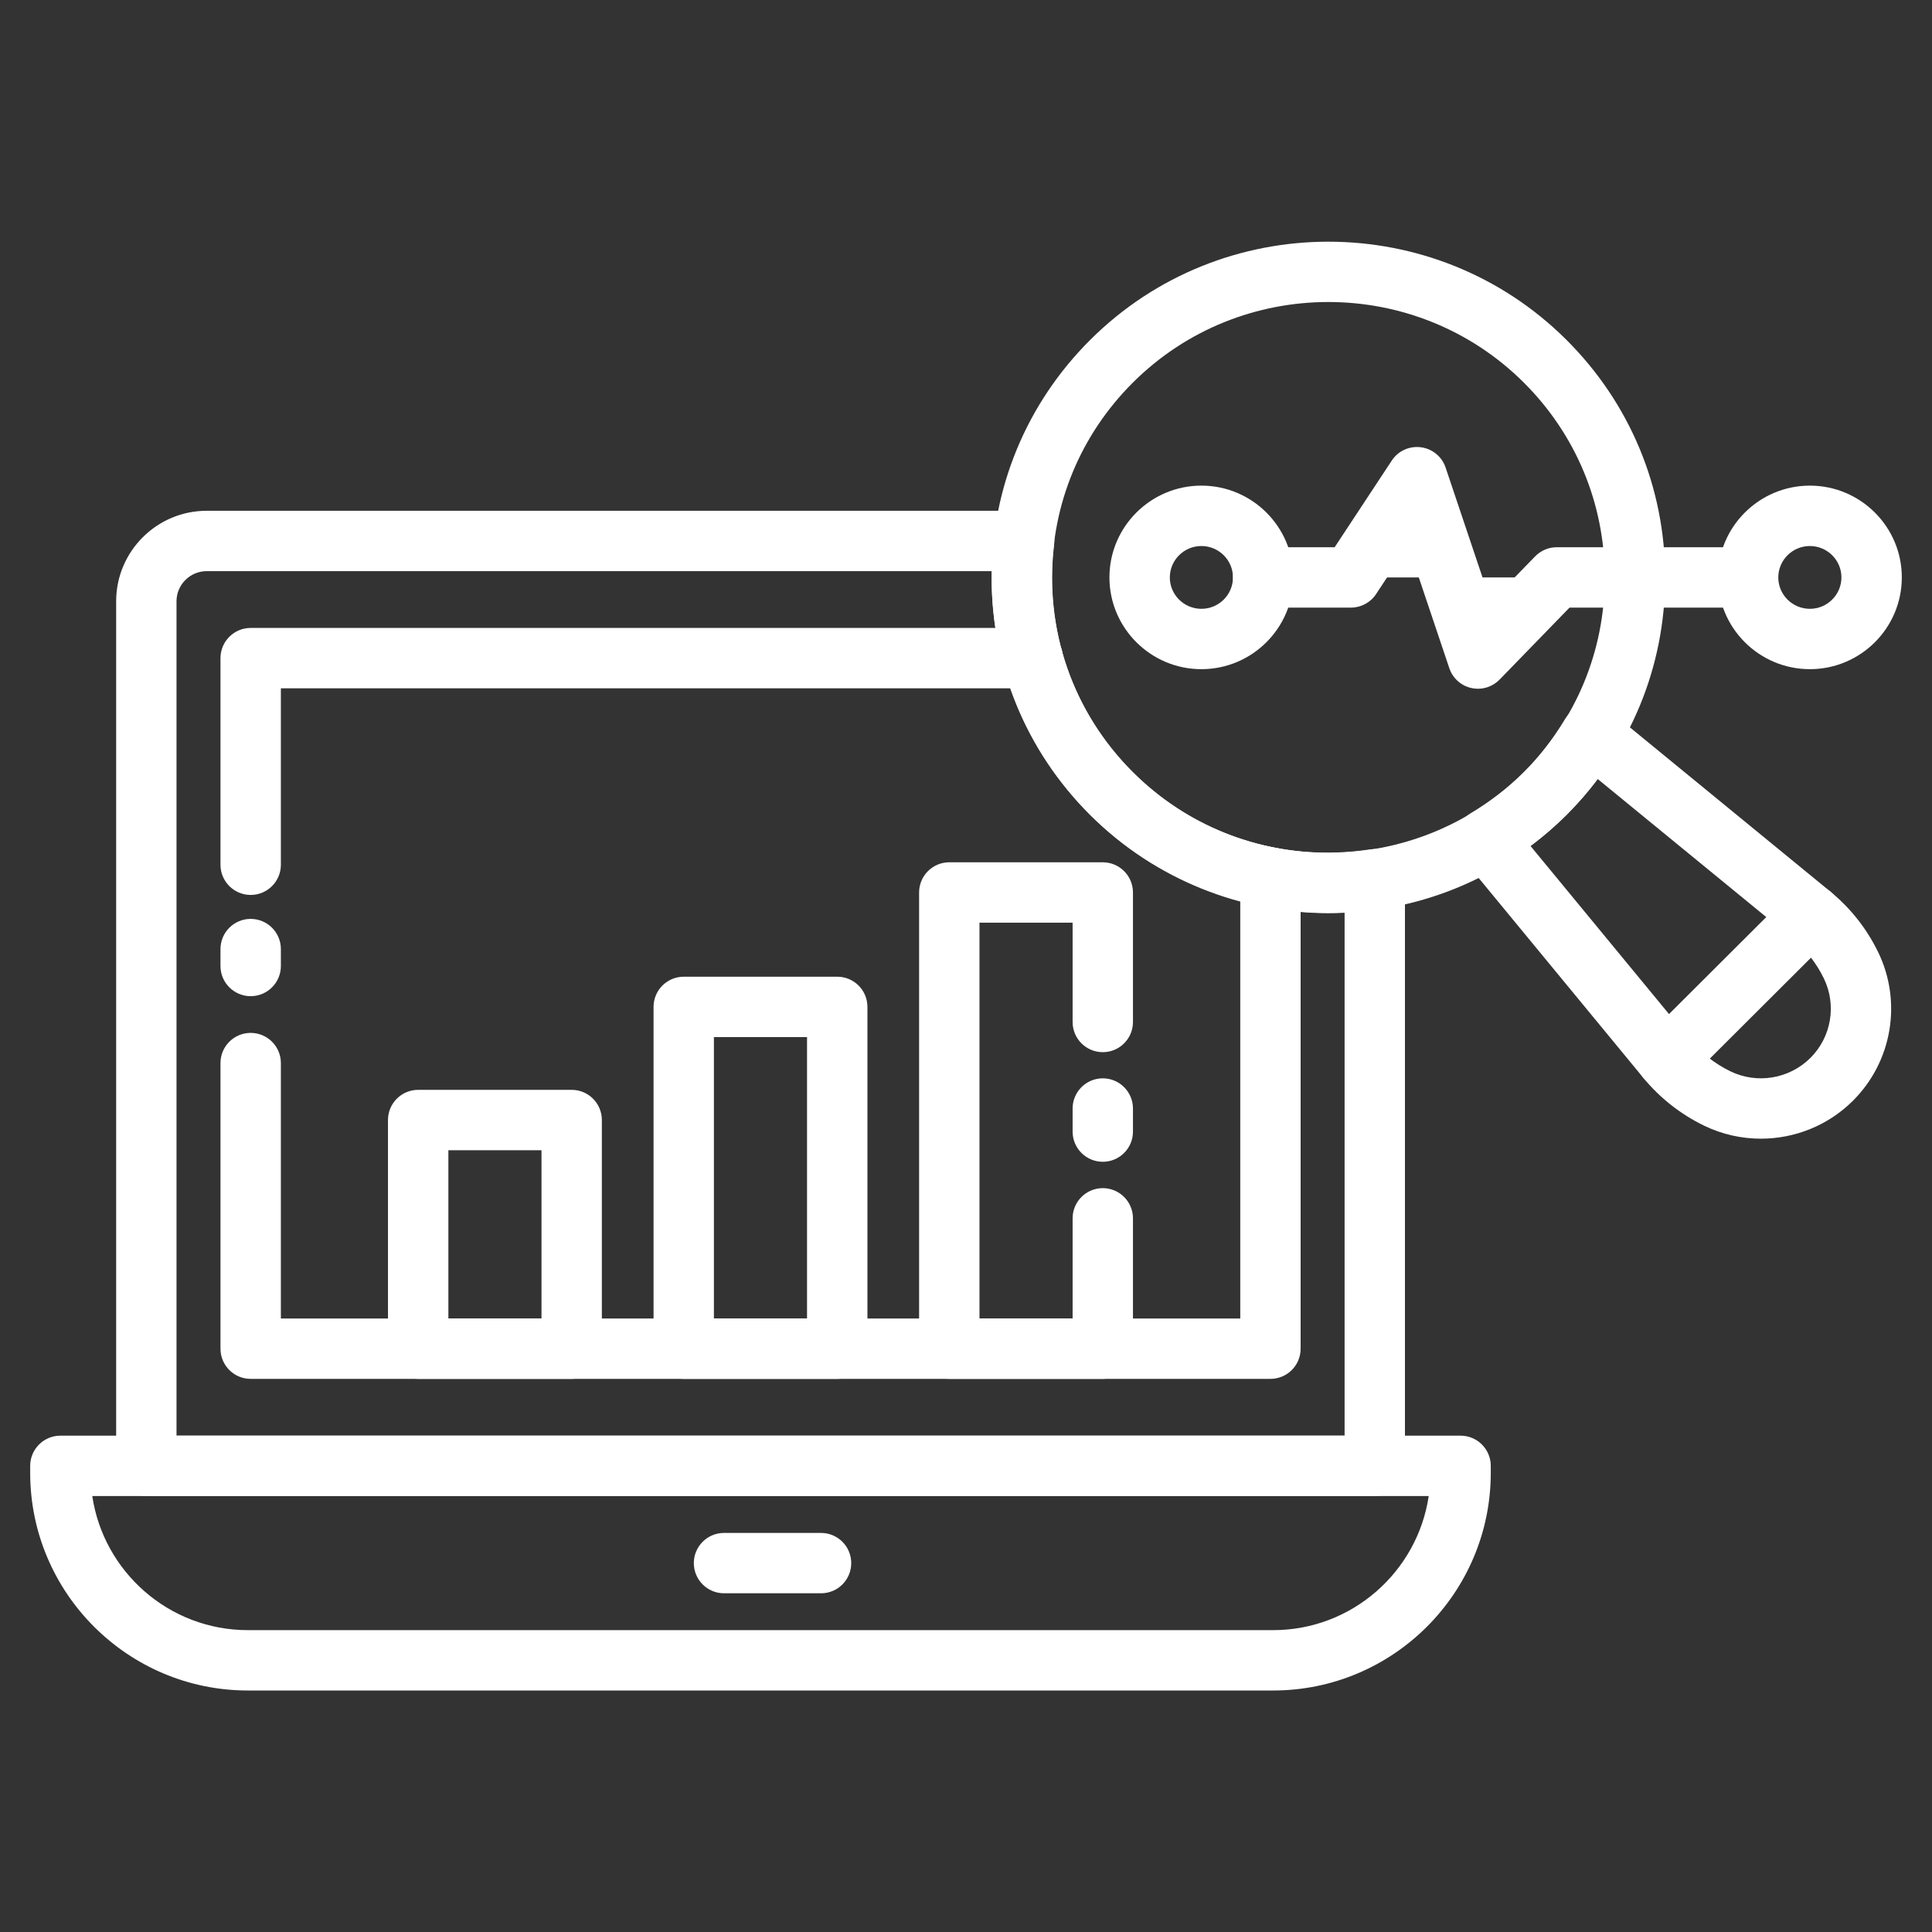
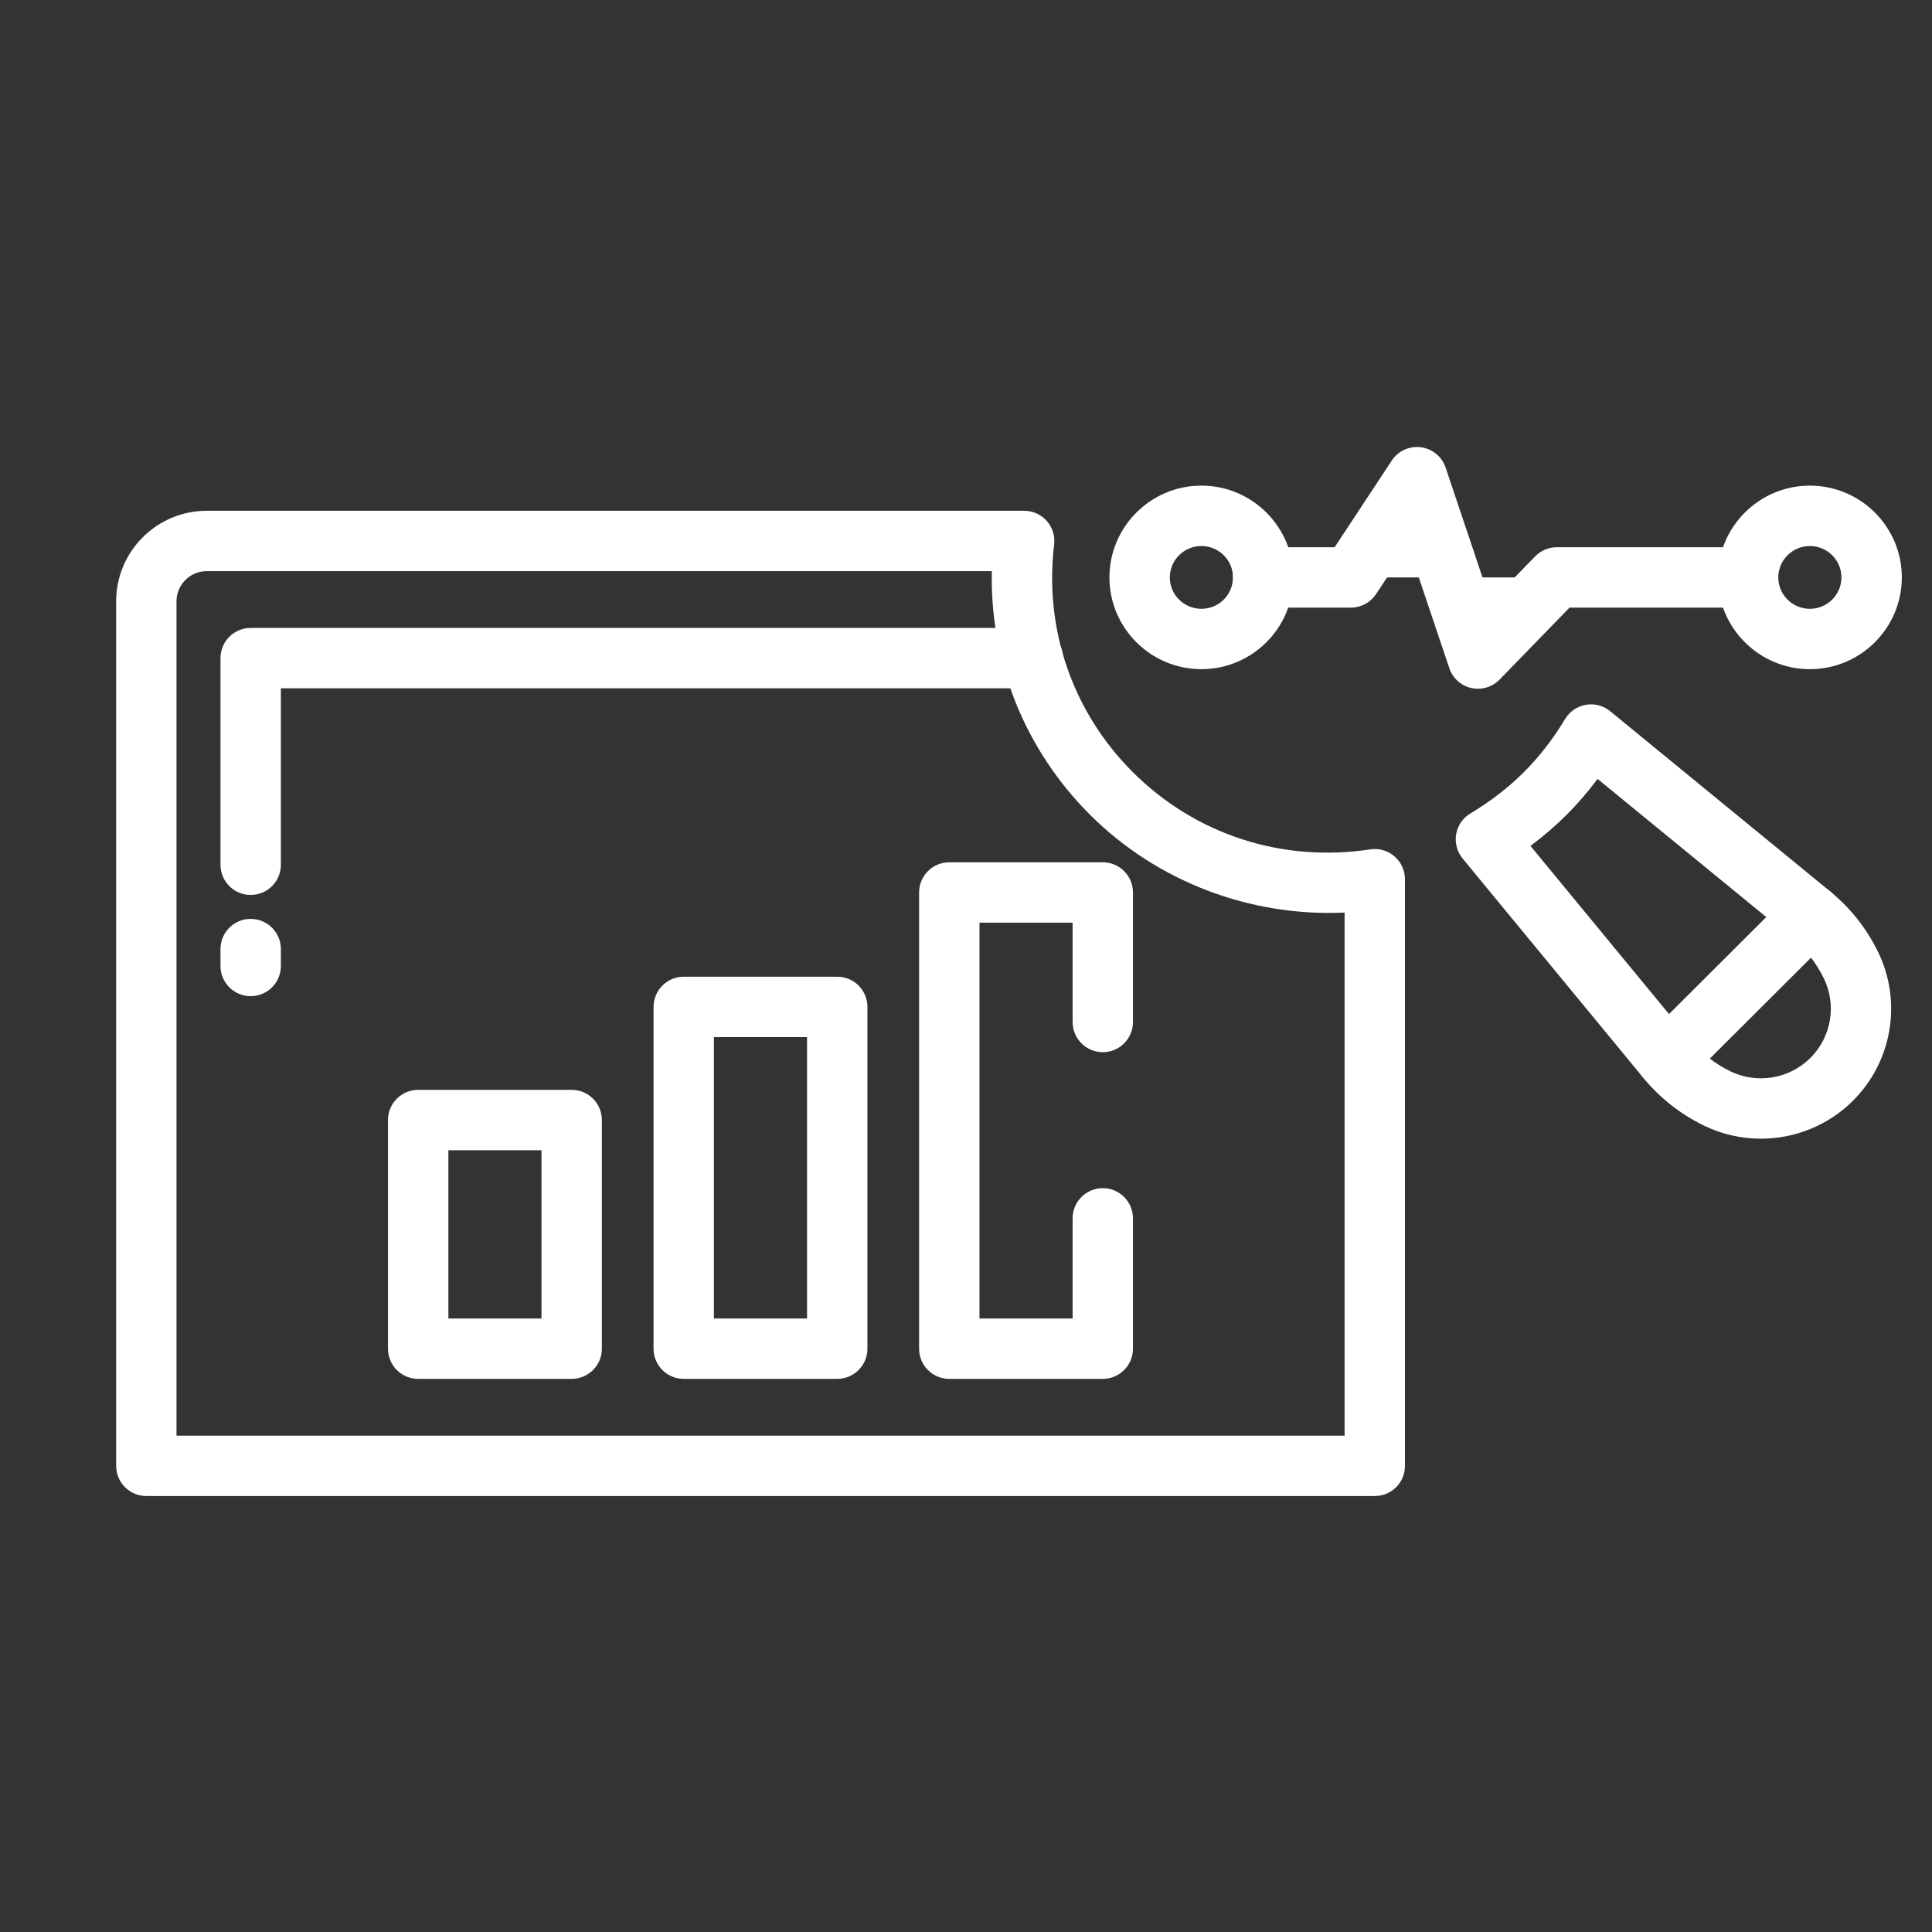
<svg xmlns="http://www.w3.org/2000/svg" width="50" height="50" viewBox="0 0 50 50" fill="none">
  <rect x="0" y="0" width="50" height="50" fill="#333333" stroke="none" />
-   <path d="M32.948 43.75H6.415C3.309 43.75 0.781 41.223 0.781 38.117V37.937C0.781 37.505 1.131 37.155 1.562 37.155H37.8C38.231 37.155 38.581 37.505 38.581 37.937V38.117C38.581 41.223 36.054 43.75 32.948 43.75ZM2.388 38.718C2.68 40.679 4.374 42.188 6.415 42.188H32.948C34.988 42.188 36.683 40.679 36.975 38.718H2.388Z" fill="white" />
-   <path d="M21.249 41.234H18.737C18.306 41.234 17.956 40.884 17.956 40.453C17.956 40.022 18.306 39.672 18.737 39.672H21.249C21.68 39.672 22.03 40.022 22.03 40.453C22.03 40.884 21.681 41.234 21.249 41.234Z" fill="white" />
  <path d="M21.668 35.685H17.695C17.264 35.685 16.914 35.336 16.914 34.904V26.059C16.914 25.627 17.264 25.277 17.695 25.277H21.668C22.099 25.277 22.449 25.627 22.449 26.059V34.904C22.449 35.336 22.099 35.685 21.668 35.685ZM18.476 34.123H20.886V26.84H18.476V34.123Z" fill="white" />
-   <path d="M28.54 30.067C28.109 30.067 27.759 29.717 27.759 29.286V28.689C27.759 28.257 28.109 27.907 28.54 27.907C28.971 27.907 29.321 28.257 29.321 28.689V29.286C29.321 29.718 28.971 30.067 28.54 30.067Z" fill="white" />
  <path d="M28.54 35.685H24.567C24.136 35.685 23.786 35.336 23.786 34.904V23.098C23.786 22.666 24.136 22.316 24.567 22.316H28.54C28.971 22.316 29.321 22.666 29.321 23.098V26.449C29.321 26.881 28.971 27.23 28.54 27.23C28.109 27.23 27.759 26.881 27.759 26.449V23.879H25.349V34.123H27.759V31.53C27.759 31.099 28.109 30.749 28.54 30.749C28.971 30.749 29.321 31.099 29.321 31.53V34.905C29.321 35.336 28.971 35.685 28.54 35.685Z" fill="white" />
  <path d="M14.795 35.685H10.822C10.391 35.685 10.041 35.336 10.041 34.904V28.986C10.041 28.555 10.391 28.205 10.822 28.205H14.795C15.226 28.205 15.576 28.555 15.576 28.986V34.905C15.576 35.336 15.226 35.685 14.795 35.685ZM11.604 34.123H14.014V29.768H11.604V34.123Z" fill="white" />
  <path d="M35.579 38.717H3.787C3.356 38.717 3.006 38.367 3.006 37.936V15.562C3.006 14.27 4.057 13.219 5.35 13.219H26.506C26.729 13.219 26.941 13.315 27.09 13.481C27.238 13.648 27.308 13.871 27.281 14.093C27.018 16.284 27.761 18.431 29.318 19.984C30.94 21.601 33.18 22.328 35.462 21.982C35.688 21.947 35.916 22.014 36.088 22.162C36.261 22.311 36.36 22.527 36.36 22.755V37.935C36.361 38.368 36.011 38.717 35.579 38.717ZM4.568 37.155H34.798V23.617C32.357 23.73 29.95 22.82 28.215 21.091C26.523 19.404 25.619 17.143 25.668 14.781H5.35C4.919 14.781 4.568 15.132 4.568 15.562V37.155Z" fill="white" />
-   <path d="M32.879 35.685H6.487C6.056 35.685 5.706 35.336 5.706 34.904V27.512C5.706 27.081 6.056 26.731 6.487 26.731C6.919 26.731 7.269 27.081 7.269 27.512V34.123H32.098V22.713C32.098 22.282 32.448 21.932 32.879 21.932C33.31 21.932 33.66 22.282 33.66 22.713V34.905C33.66 35.336 33.31 35.685 32.879 35.685Z" fill="white" />
  <path d="M6.487 25.781C6.056 25.781 5.706 25.431 5.706 25V24.562C5.706 24.131 6.056 23.781 6.487 23.781C6.919 23.781 7.269 24.131 7.269 24.562V25C7.269 25.431 6.919 25.781 6.487 25.781Z" fill="white" />
  <path d="M6.487 23.161C6.056 23.161 5.706 22.811 5.706 22.38V17.032C5.706 16.601 6.056 16.251 6.487 16.251H26.729C27.16 16.251 27.51 16.601 27.51 17.032C27.51 17.463 27.16 17.814 26.729 17.814H7.269V22.38C7.269 22.811 6.919 23.161 6.487 23.161Z" fill="white" />
  <path d="M43.137 28.185C42.937 28.185 42.737 28.108 42.584 27.955C42.279 27.649 42.28 27.155 42.586 26.85L46.322 23.124C46.628 22.819 47.122 22.819 47.427 23.125C47.732 23.431 47.731 23.925 47.425 24.23L43.689 27.956C43.536 28.108 43.336 28.185 43.137 28.185Z" fill="white" />
-   <path d="M34.377 23.632C32.145 23.632 29.914 22.785 28.215 21.091C26.568 19.45 25.662 17.266 25.662 14.944C25.662 12.621 26.568 10.438 28.215 8.796C31.612 5.408 37.142 5.408 40.54 8.796C42.187 10.438 43.094 12.621 43.094 14.944C43.094 17.266 42.187 19.45 40.54 21.091C38.841 22.785 36.609 23.632 34.377 23.632ZM34.377 7.816C32.545 7.816 30.713 8.511 29.318 9.902C27.968 11.249 27.224 13.039 27.224 14.943C27.224 16.848 27.968 18.638 29.318 19.985C32.108 22.767 36.648 22.766 39.437 19.985C40.787 18.638 41.531 16.848 41.531 14.943C41.531 13.039 40.787 11.249 39.437 9.902C38.042 8.512 36.209 7.816 34.377 7.816Z" fill="white" />
  <path d="M45.571 29.469C45.074 29.469 44.573 29.36 44.106 29.134C43.502 28.843 42.958 28.416 42.534 27.9L37.852 22.218C37.708 22.043 37.647 21.813 37.685 21.589C37.724 21.365 37.858 21.168 38.054 21.052C38.574 20.74 39.039 20.381 39.436 19.985C39.833 19.59 40.193 19.126 40.506 18.606C40.623 18.412 40.819 18.279 41.042 18.24C41.263 18.201 41.495 18.262 41.67 18.405L47.368 23.073C47.893 23.504 48.31 24.031 48.606 24.641C48.606 24.641 48.606 24.642 48.607 24.642C49.231 25.929 48.97 27.474 47.955 28.486C47.31 29.13 46.446 29.469 45.571 29.469ZM39.608 21.892L43.74 26.907C44.023 27.25 44.384 27.533 44.786 27.727C45.477 28.061 46.309 27.921 46.853 27.379C47.396 26.838 47.536 26.012 47.202 25.323C47.005 24.918 46.728 24.567 46.379 24.281L41.345 20.158C41.095 20.494 40.826 20.806 40.54 21.091C40.255 21.375 39.943 21.643 39.608 21.892Z" fill="white" />
  <path d="M32.69 14.944H34.962L36.671 12.35L38.248 17.043L40.289 14.944H45.089" fill="white" />
  <path d="M38.248 17.825C38.191 17.825 38.132 17.818 38.075 17.805C37.809 17.745 37.594 17.55 37.508 17.292L36.441 14.118L35.614 15.373C35.47 15.593 35.225 15.725 34.962 15.725H32.691C32.26 15.725 31.91 15.375 31.91 14.943C31.91 14.512 32.26 14.162 32.691 14.162H34.541L36.019 11.919C36.183 11.67 36.473 11.537 36.772 11.575C37.068 11.613 37.317 11.817 37.412 12.1L38.581 15.58L39.729 14.399C39.876 14.248 40.078 14.162 40.289 14.162H45.089C45.52 14.162 45.87 14.512 45.87 14.943C45.87 15.375 45.52 15.725 45.089 15.725H40.619L38.809 17.588C38.66 17.741 38.456 17.825 38.248 17.825Z" fill="white" />
  <path d="M46.839 17.318C45.527 17.318 44.459 16.253 44.459 14.943C44.459 13.634 45.527 12.568 46.839 12.568C48.152 12.568 49.219 13.634 49.219 14.943C49.219 16.253 48.152 17.318 46.839 17.318ZM46.839 14.131C46.389 14.131 46.022 14.496 46.022 14.944C46.022 15.392 46.388 15.756 46.839 15.756C47.29 15.756 47.656 15.391 47.656 14.943C47.656 14.496 47.29 14.131 46.839 14.131Z" fill="white" />
  <path d="M31.092 17.318C29.78 17.318 28.712 16.253 28.712 14.943C28.712 13.634 29.78 12.568 31.092 12.568C32.405 12.568 33.472 13.634 33.472 14.943C33.472 16.253 32.404 17.318 31.092 17.318ZM31.092 14.131C30.642 14.131 30.275 14.496 30.275 14.944C30.275 15.392 30.641 15.756 31.092 15.756C31.543 15.756 31.909 15.392 31.909 14.944C31.909 14.496 31.543 14.131 31.092 14.131Z" fill="white" />
</svg>